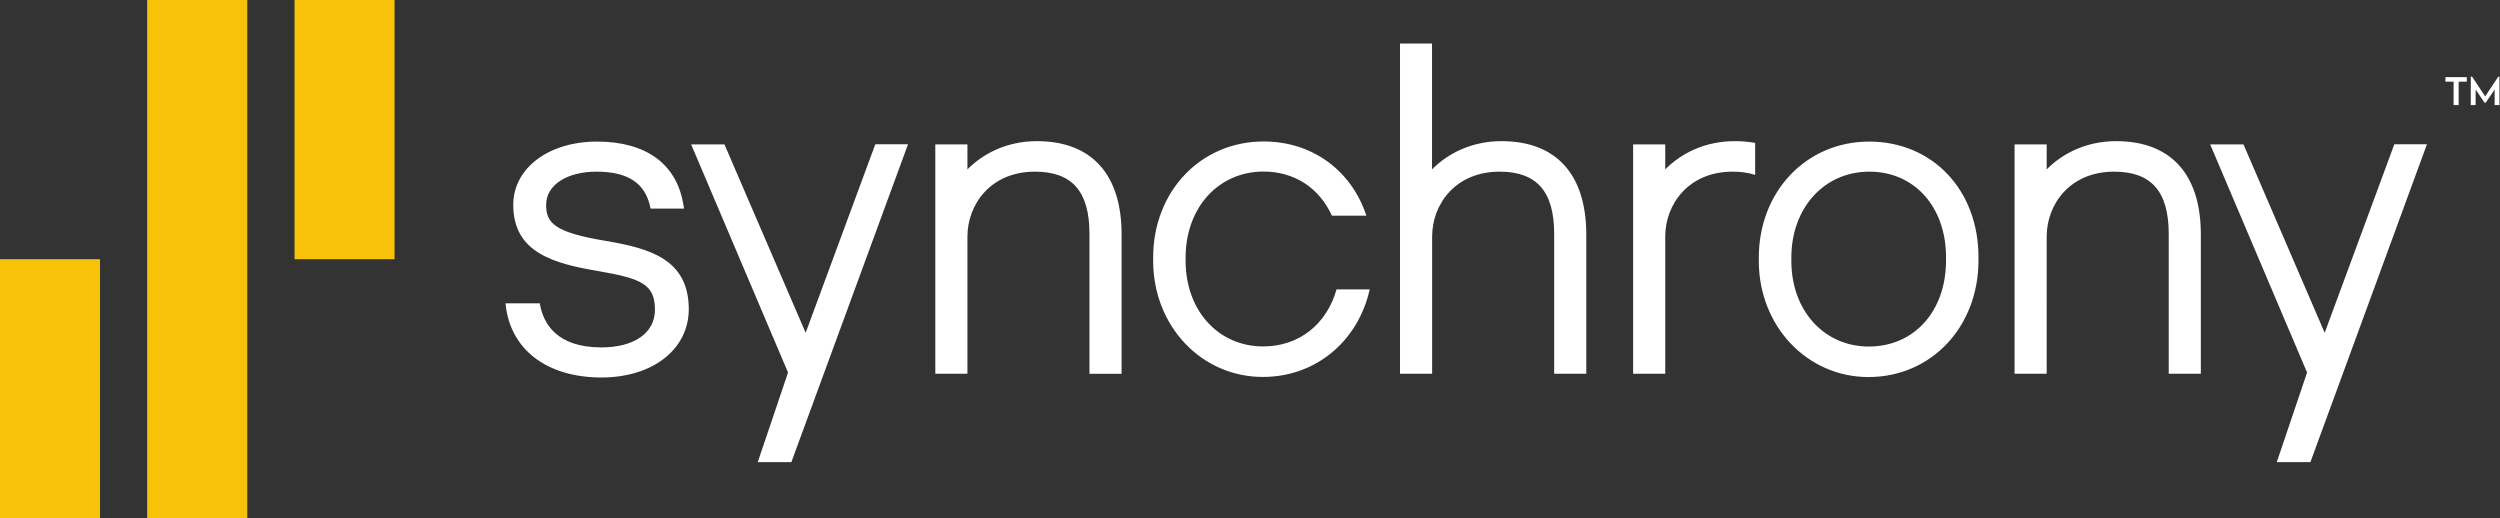
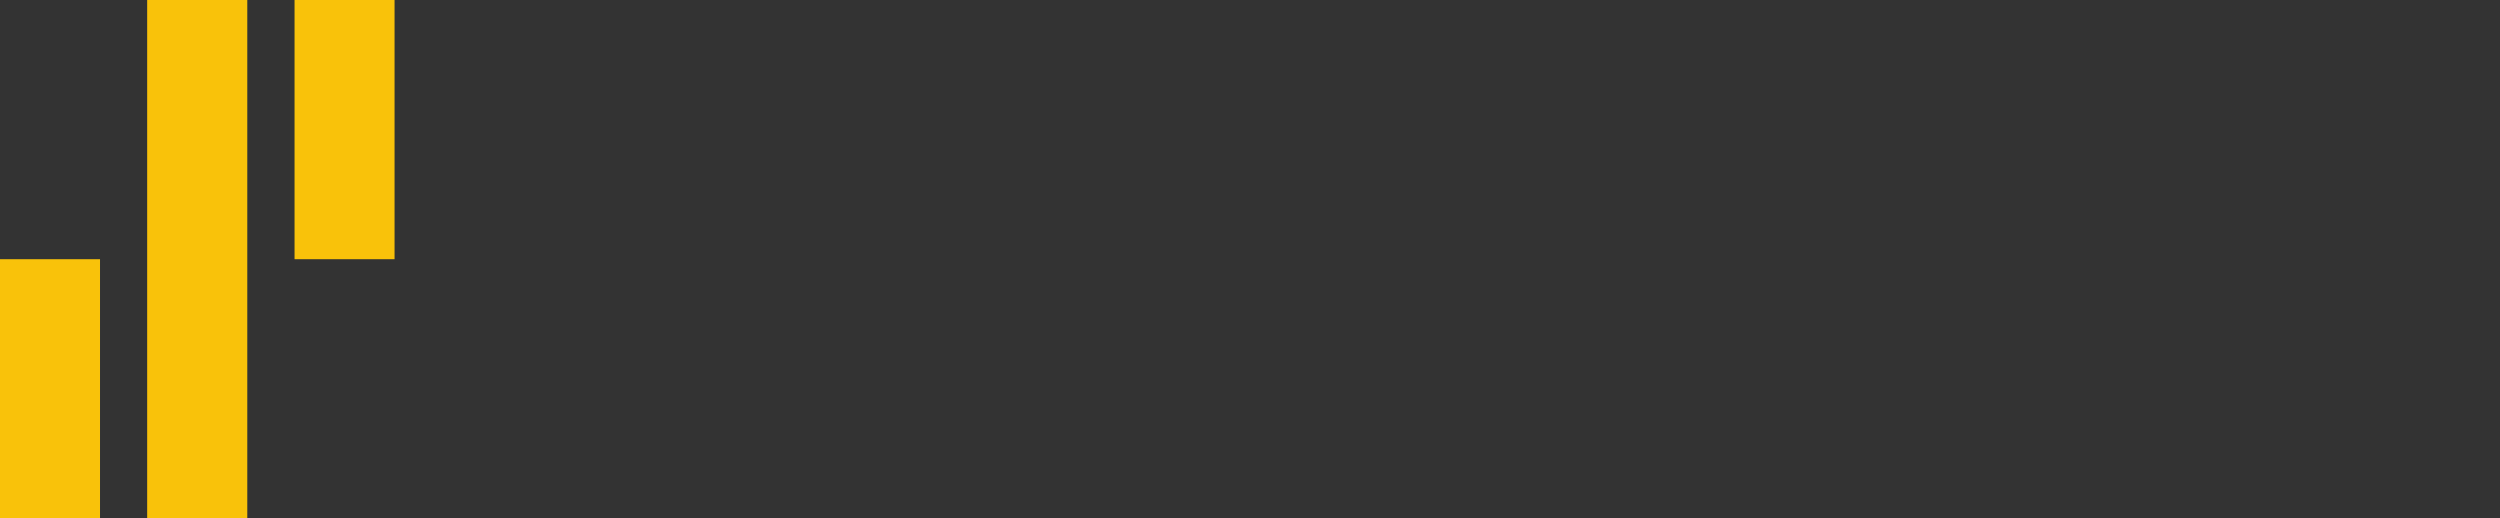
<svg xmlns="http://www.w3.org/2000/svg" version="1.1" id="b50d8e86-5f01-434d-9b79-77aa59f99edb" x="0px" y="0px" viewBox="0 0 2327.3 482.5" style="enable-background:new 0 0 2327.3 482.5;" xml:space="preserve">
  <rect x="0" y="0" width="2327.3" height="482.5" fill="#333333" stroke="none" />
  <style type="text/css">
	.st0{fill:#F9C20A;}
	.st1{fill:#FFFFFF;}
</style>
  <title>synchrony_Registration_logo_2019_RGB_reversed</title>
-   <path class="st0" d="M230.2,482.6h-93.2V0h93.2C230.2,10.5,230.2,469.9,230.2,482.6z M93.1,241.3H0v241.3h93.1V241.3z M367.3,0  h-93.1c0,10.7,0,233.8,0,241.3h93.1V0z" />
-   <path class="st1" d="M1044.1,218.1v129.9h-29.9V217.7c0-39.5-16.1-57.9-50.8-57.9c-41.2,0-62.8,30.5-62.8,60.5v127.6h-29.9V134.4  h29.9v23.3c14.7-14.9,36.9-26.3,64.7-26.3C1016.1,131.4,1044.1,162.2,1044.1,218.1z M1397.8,131.4c-27.8,0-50,11.4-64.7,26.3V40.5  h-29.8v307.4h29.9V220.3c0-30.1,21.6-60.5,62.8-60.5c34.6,0,50.8,18.4,50.8,57.9v130.2h29.9V218.1  C1476.6,162.2,1448.6,131.4,1397.8,131.4L1397.8,131.4z M1841.8,239.5v3c0,61.8-44,108.5-102.4,108.5  c-57.2,0-102.1-47.5-102.1-108.1v-3c0-61.6,44.2-108.1,102.8-108.1C1799.1,131.8,1841.9,177.1,1841.8,239.5L1841.8,239.5z   M1811.6,242.5v-3c0-46.9-29.4-79.7-71.4-79.7s-72.6,33.7-72.6,80.1v3c0,46.2,30.4,79.7,72.2,79.7  C1782.1,322.5,1811.6,289.6,1811.6,242.5L1811.6,242.5z M1970,131.4c-27.8,0-50,11.4-64.7,26.3v-23.3h-29.9v213.5h29.9V220.3  c0-30.1,21.6-60.5,62.8-60.5c34.6,0,50.8,18.4,50.8,57.9v130.2h29.9V218.1C2048.8,162.2,2020.8,131.4,1970,131.4L1970,131.4z   M1175.9,322.5c-41.8,0-72.2-33.5-72.2-79.7v-3c0-46.4,30.5-80.1,72.6-80.1c29.2,0,52.2,15.8,63.6,41.1h32.1  c-13.7-41.6-49.8-69.1-95.7-69.1c-58.6,0-102.8,46.5-102.8,108.1v3c0,60.6,44.8,108.1,102.1,108.1c49.6,0,88.8-33.6,99.5-81.5h-30.9  C1235.1,301.7,1209.5,322.5,1175.9,322.5z M1614.9,131.4c-27.8,0-50,11.4-64.7,26.3v-23.3h-29.9v213.5h29.9V220.3  c0-30.1,21.6-60.5,62.8-60.5c7.1-0.1,14.1,0.9,20.9,3V133C1627.6,131.9,1621.2,131.4,1614.9,131.4L1614.9,131.4z M564.2,224.3  c-47.6-7.9-55.8-16.4-55.8-33.6c0-18.5,19.3-30.9,47-30.9c29,0,45.3,10.6,50,33.2l0.2,1.2h31.2l-0.7-4.1  c-6.3-37.6-34.8-58.3-80.3-58.3c-45.2,0-78,24.8-78,58.9c0,44.7,37.9,54.7,80,61.8c39.7,6.9,51.9,12.4,51.9,35.9  c0,21.6-19.5,35-49.8,35c-41.4,0-54.2-21.8-57.4-41h-31.9c3.9,42.5,38,69,89.3,69c47.8,0,81.3-26.2,81.3-63.8  C641,241.2,604.7,231.2,564.2,224.3z M2228.9,134.4l-64.8,175.4l-75.6-175.4h-31l90.2,212.4l-28.2,83.4h31.3l108.5-295.9H2228.9z   M814.8,134.4l-64.8,175.4l-75.6-175.4h-31l90.2,212.4l-28.2,83.4h31.3l108.6-295.9H814.8z" />
+   <path class="st0" d="M230.2,482.6h-93.2V0h93.2C230.2,10.5,230.2,469.9,230.2,482.6z M93.1,241.3H0v241.3h93.1V241.3z M367.3,0  h-93.1c0,10.7,0,233.8,0,241.3h93.1V0" />
  <g>
-     <path class="st1" d="M2284.1,76h-7.6v-4.2h19.9V76h-7.6v21.8h-4.7V76z M2304.9,83.8h-0.3v14h-4.5V71.5l1.1-0.3l12.2,18.4h0.2   l12.2-18.4l1,0.3v26.3h-4.5v-14h-0.3l-8,11.8h-1.1L2304.9,83.8z" />
-   </g>
+     </g>
</svg>